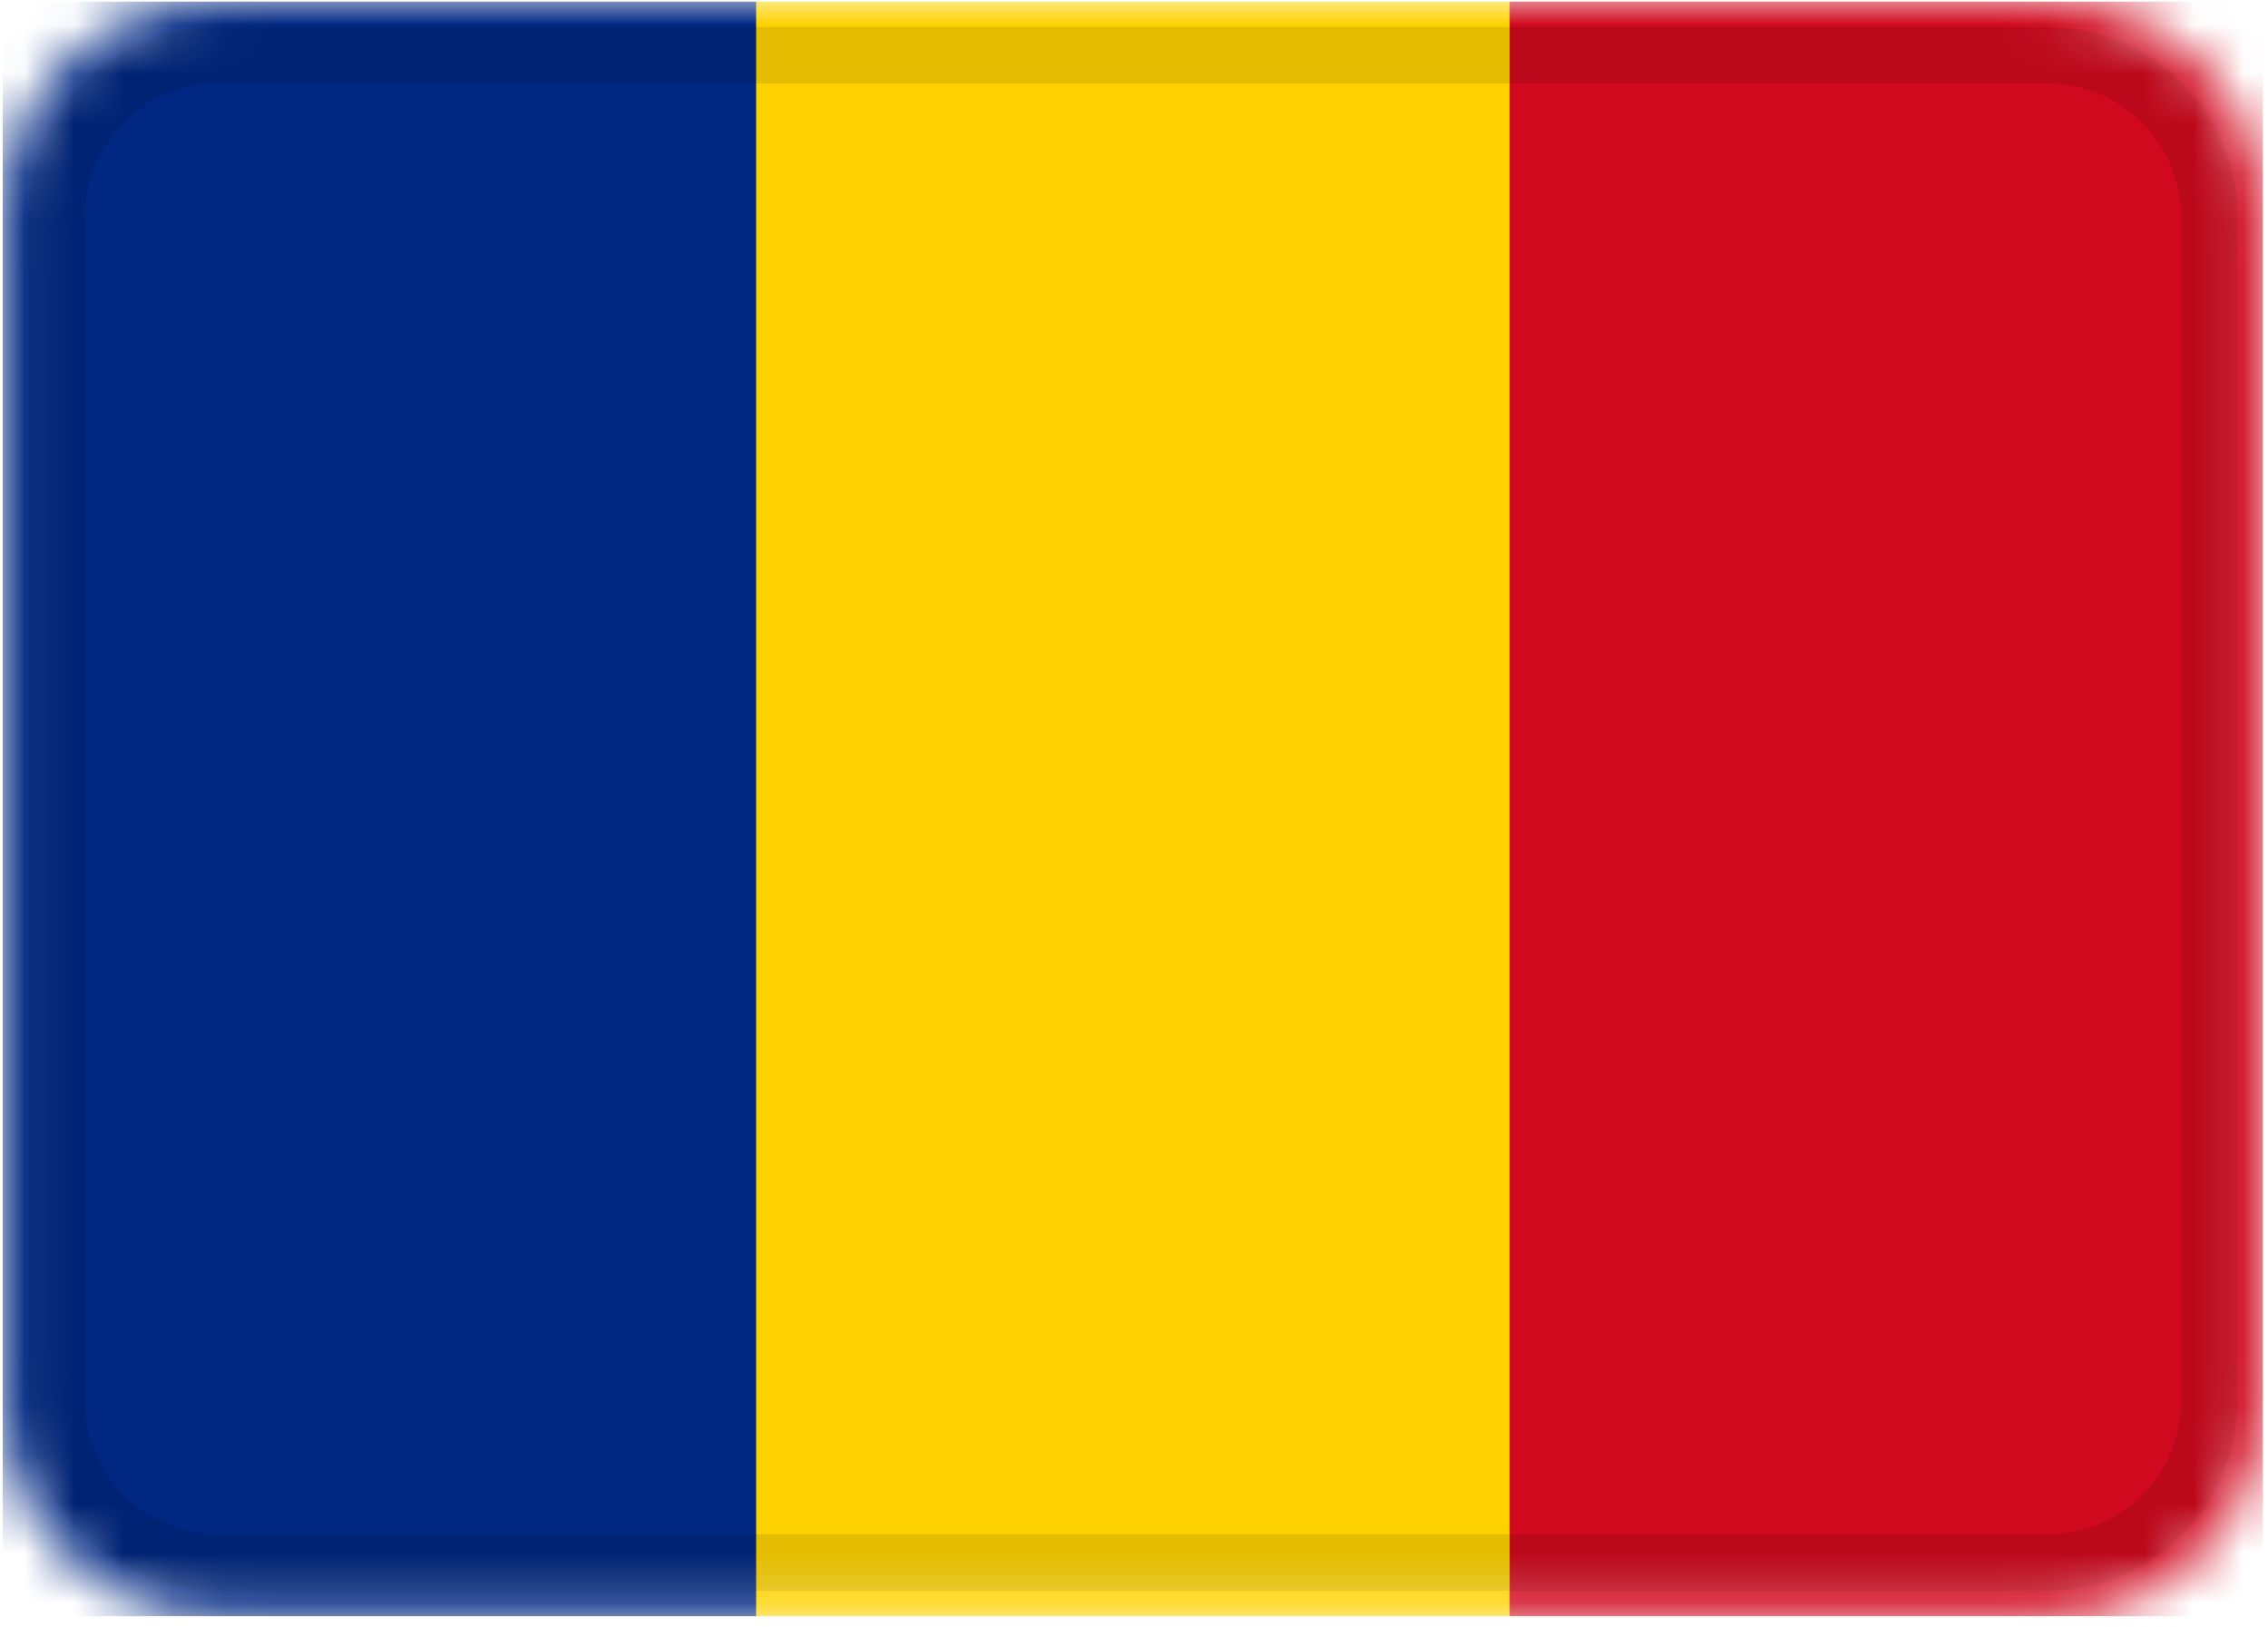
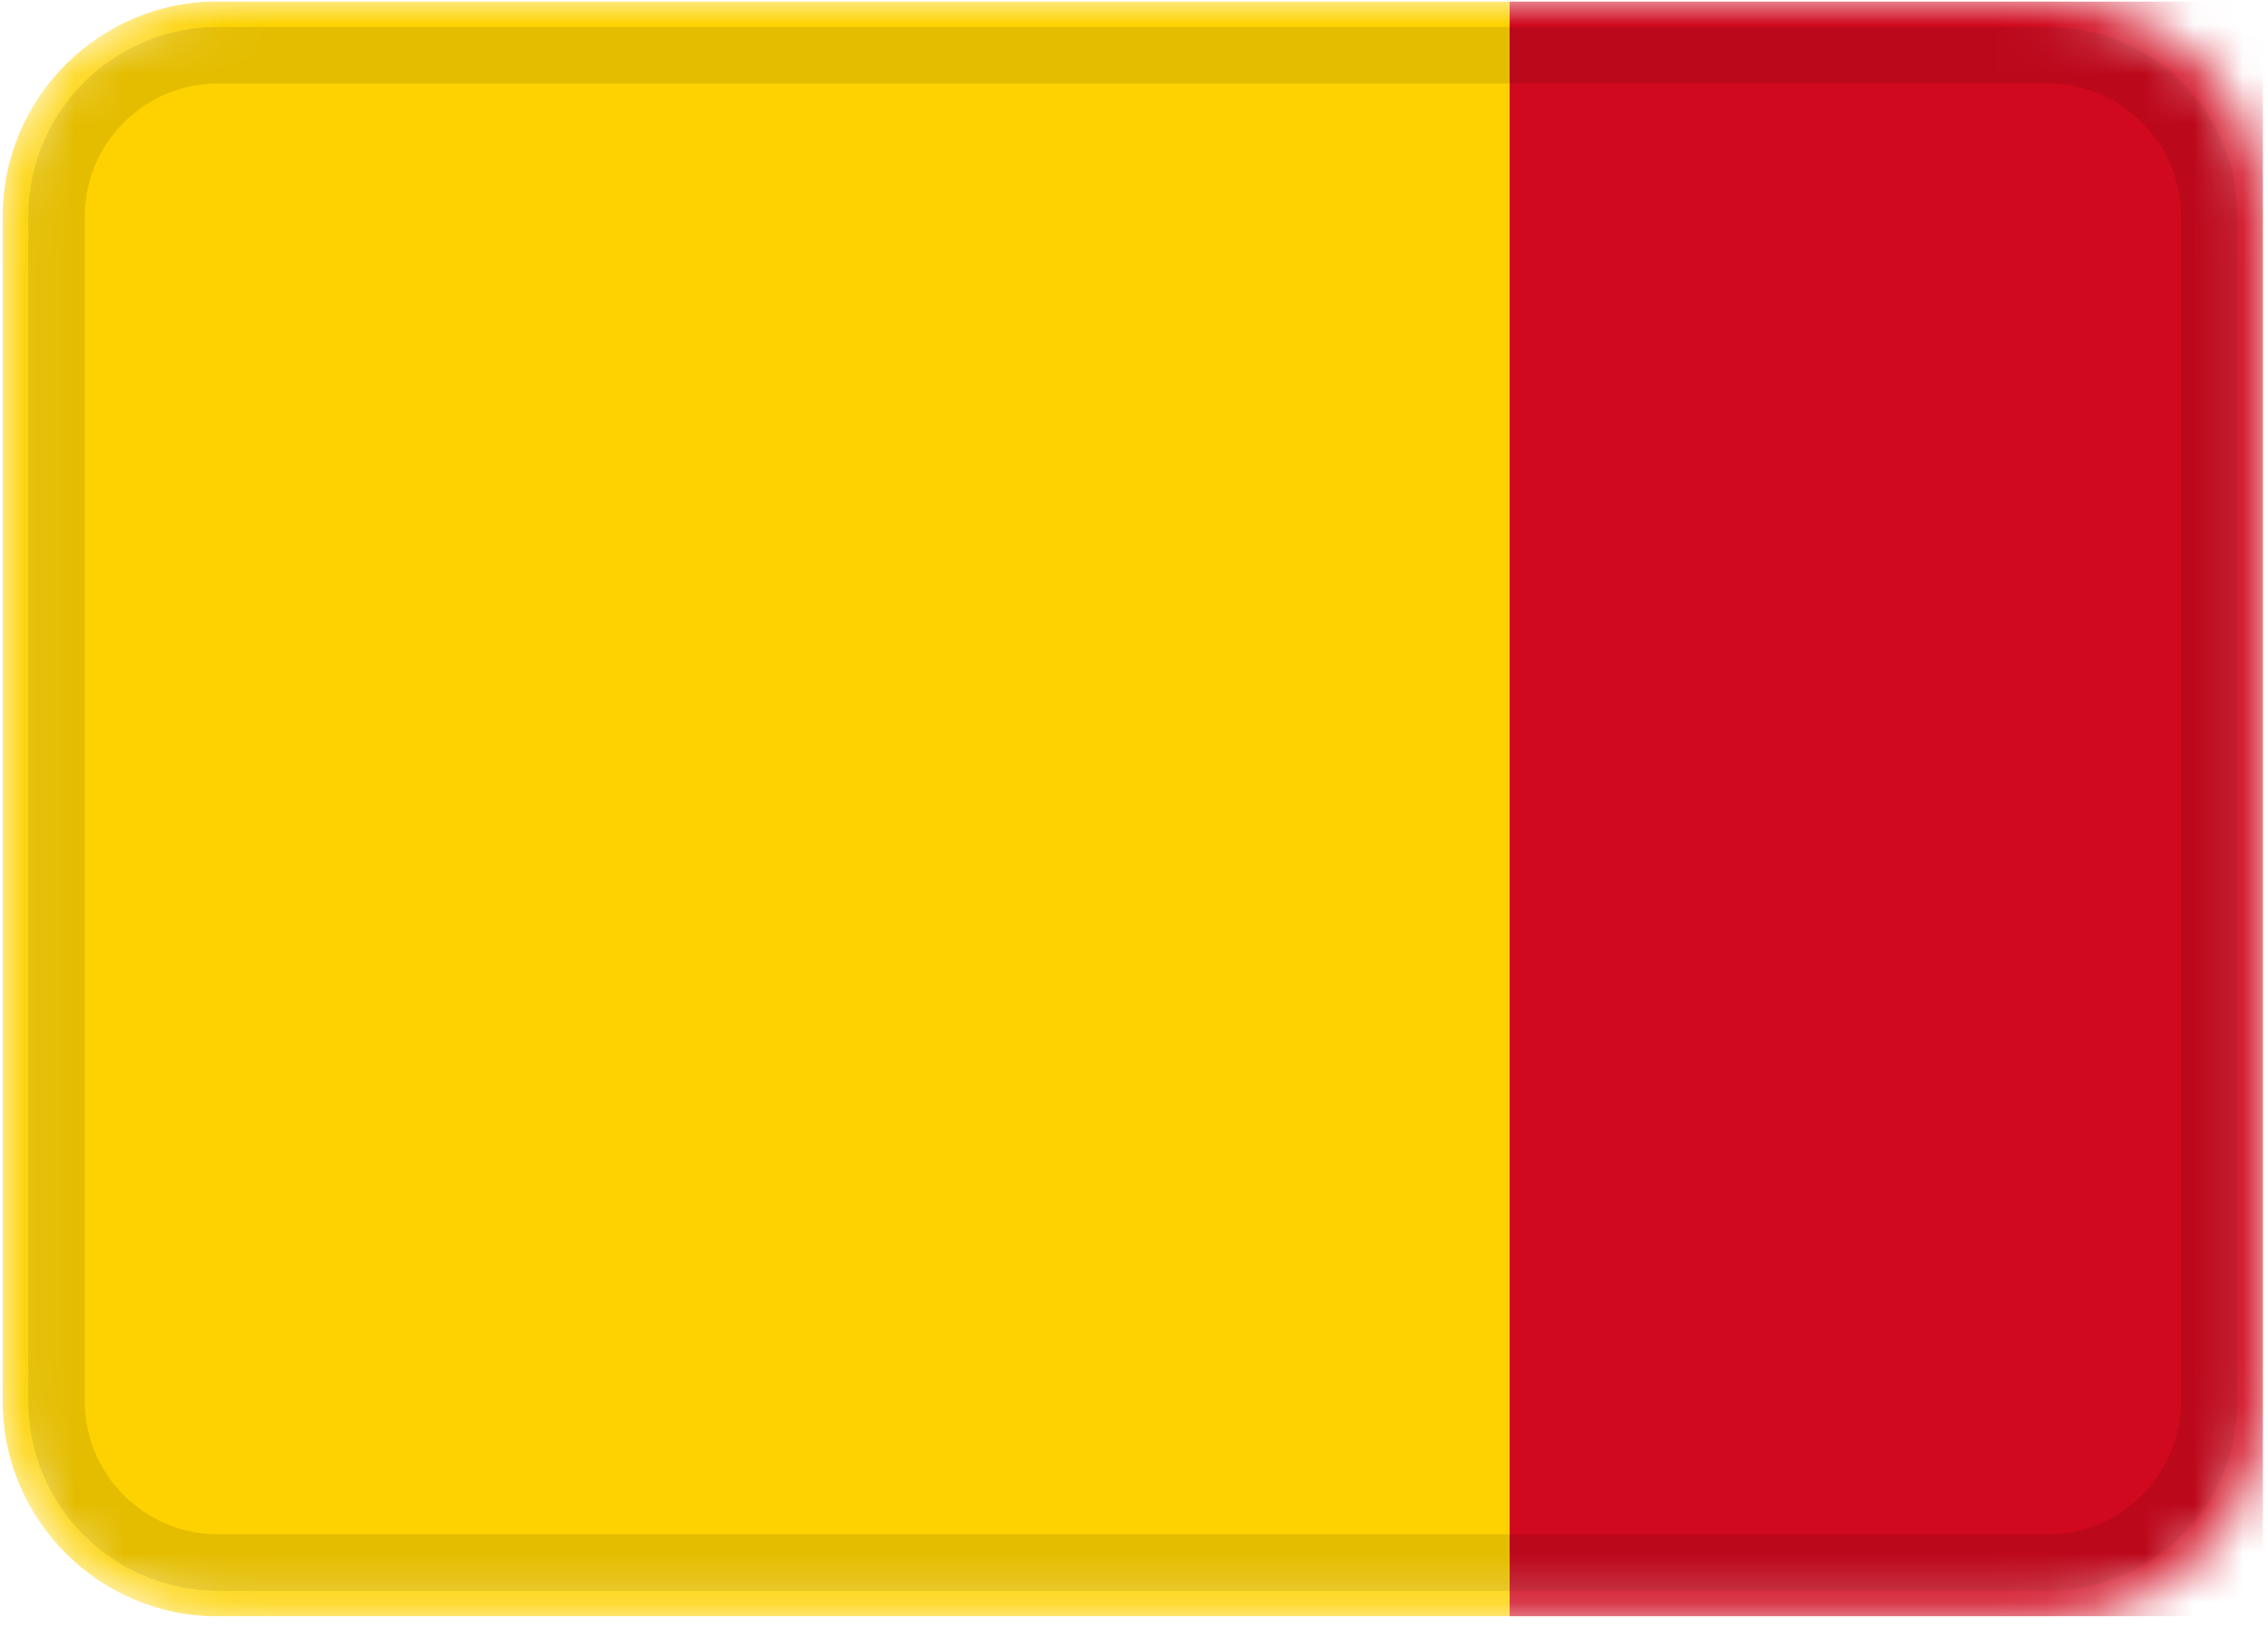
<svg xmlns="http://www.w3.org/2000/svg" width="46" height="33" viewBox="0 0 46 33" fill="none">
  <g clip-path="url(#clip0_50_89)">
    <mask id="mask0_50_89" style="mask-type:alpha" maskUnits="userSpaceOnUse" x="0" y="0" width="46" height="33">
      <path d="M41.535 0.028H4.421C2.009 0.028 0.054 1.983 0.054 4.394V28.409C0.054 30.821 2.009 32.776 4.421 32.776H41.535C43.946 32.776 45.901 30.821 45.901 28.409V4.394C45.901 1.983 43.946 0.028 41.535 0.028Z" fill="white" />
    </mask>
    <g mask="url(#mask0_50_89)">
      <path d="M41.535 0.028H4.421C2.009 0.028 0.054 1.983 0.054 4.394V28.409C0.054 30.821 2.009 32.776 4.421 32.776H41.535C43.946 32.776 45.901 30.821 45.901 28.409V4.394C45.901 1.983 43.946 0.028 41.535 0.028Z" fill="#FDD200" />
-       <path fill-rule="evenodd" clip-rule="evenodd" d="M0.054 0.028H15.336V32.776H0.054V0.028Z" fill="#002781" />
      <path fill-rule="evenodd" clip-rule="evenodd" d="M30.619 0.028H45.901V32.776H30.619V0.028Z" fill="#D0091E" />
      <path d="M41.535 1.12H4.421C2.612 1.12 1.146 2.586 1.146 4.394V28.409C1.146 30.218 2.612 31.684 4.421 31.684H41.535C43.343 31.684 44.809 30.218 44.809 28.409V4.394C44.809 2.586 43.343 1.12 41.535 1.12Z" stroke="black" stroke-opacity="0.1" stroke-width="1.146" />
    </g>
  </g>
  <defs>
    <clipPath id="clip0_50_89">
      <rect width="45.847" height="32.748" fill="white" transform="translate(0.054 0.028)" />
    </clipPath>
  </defs>
</svg>